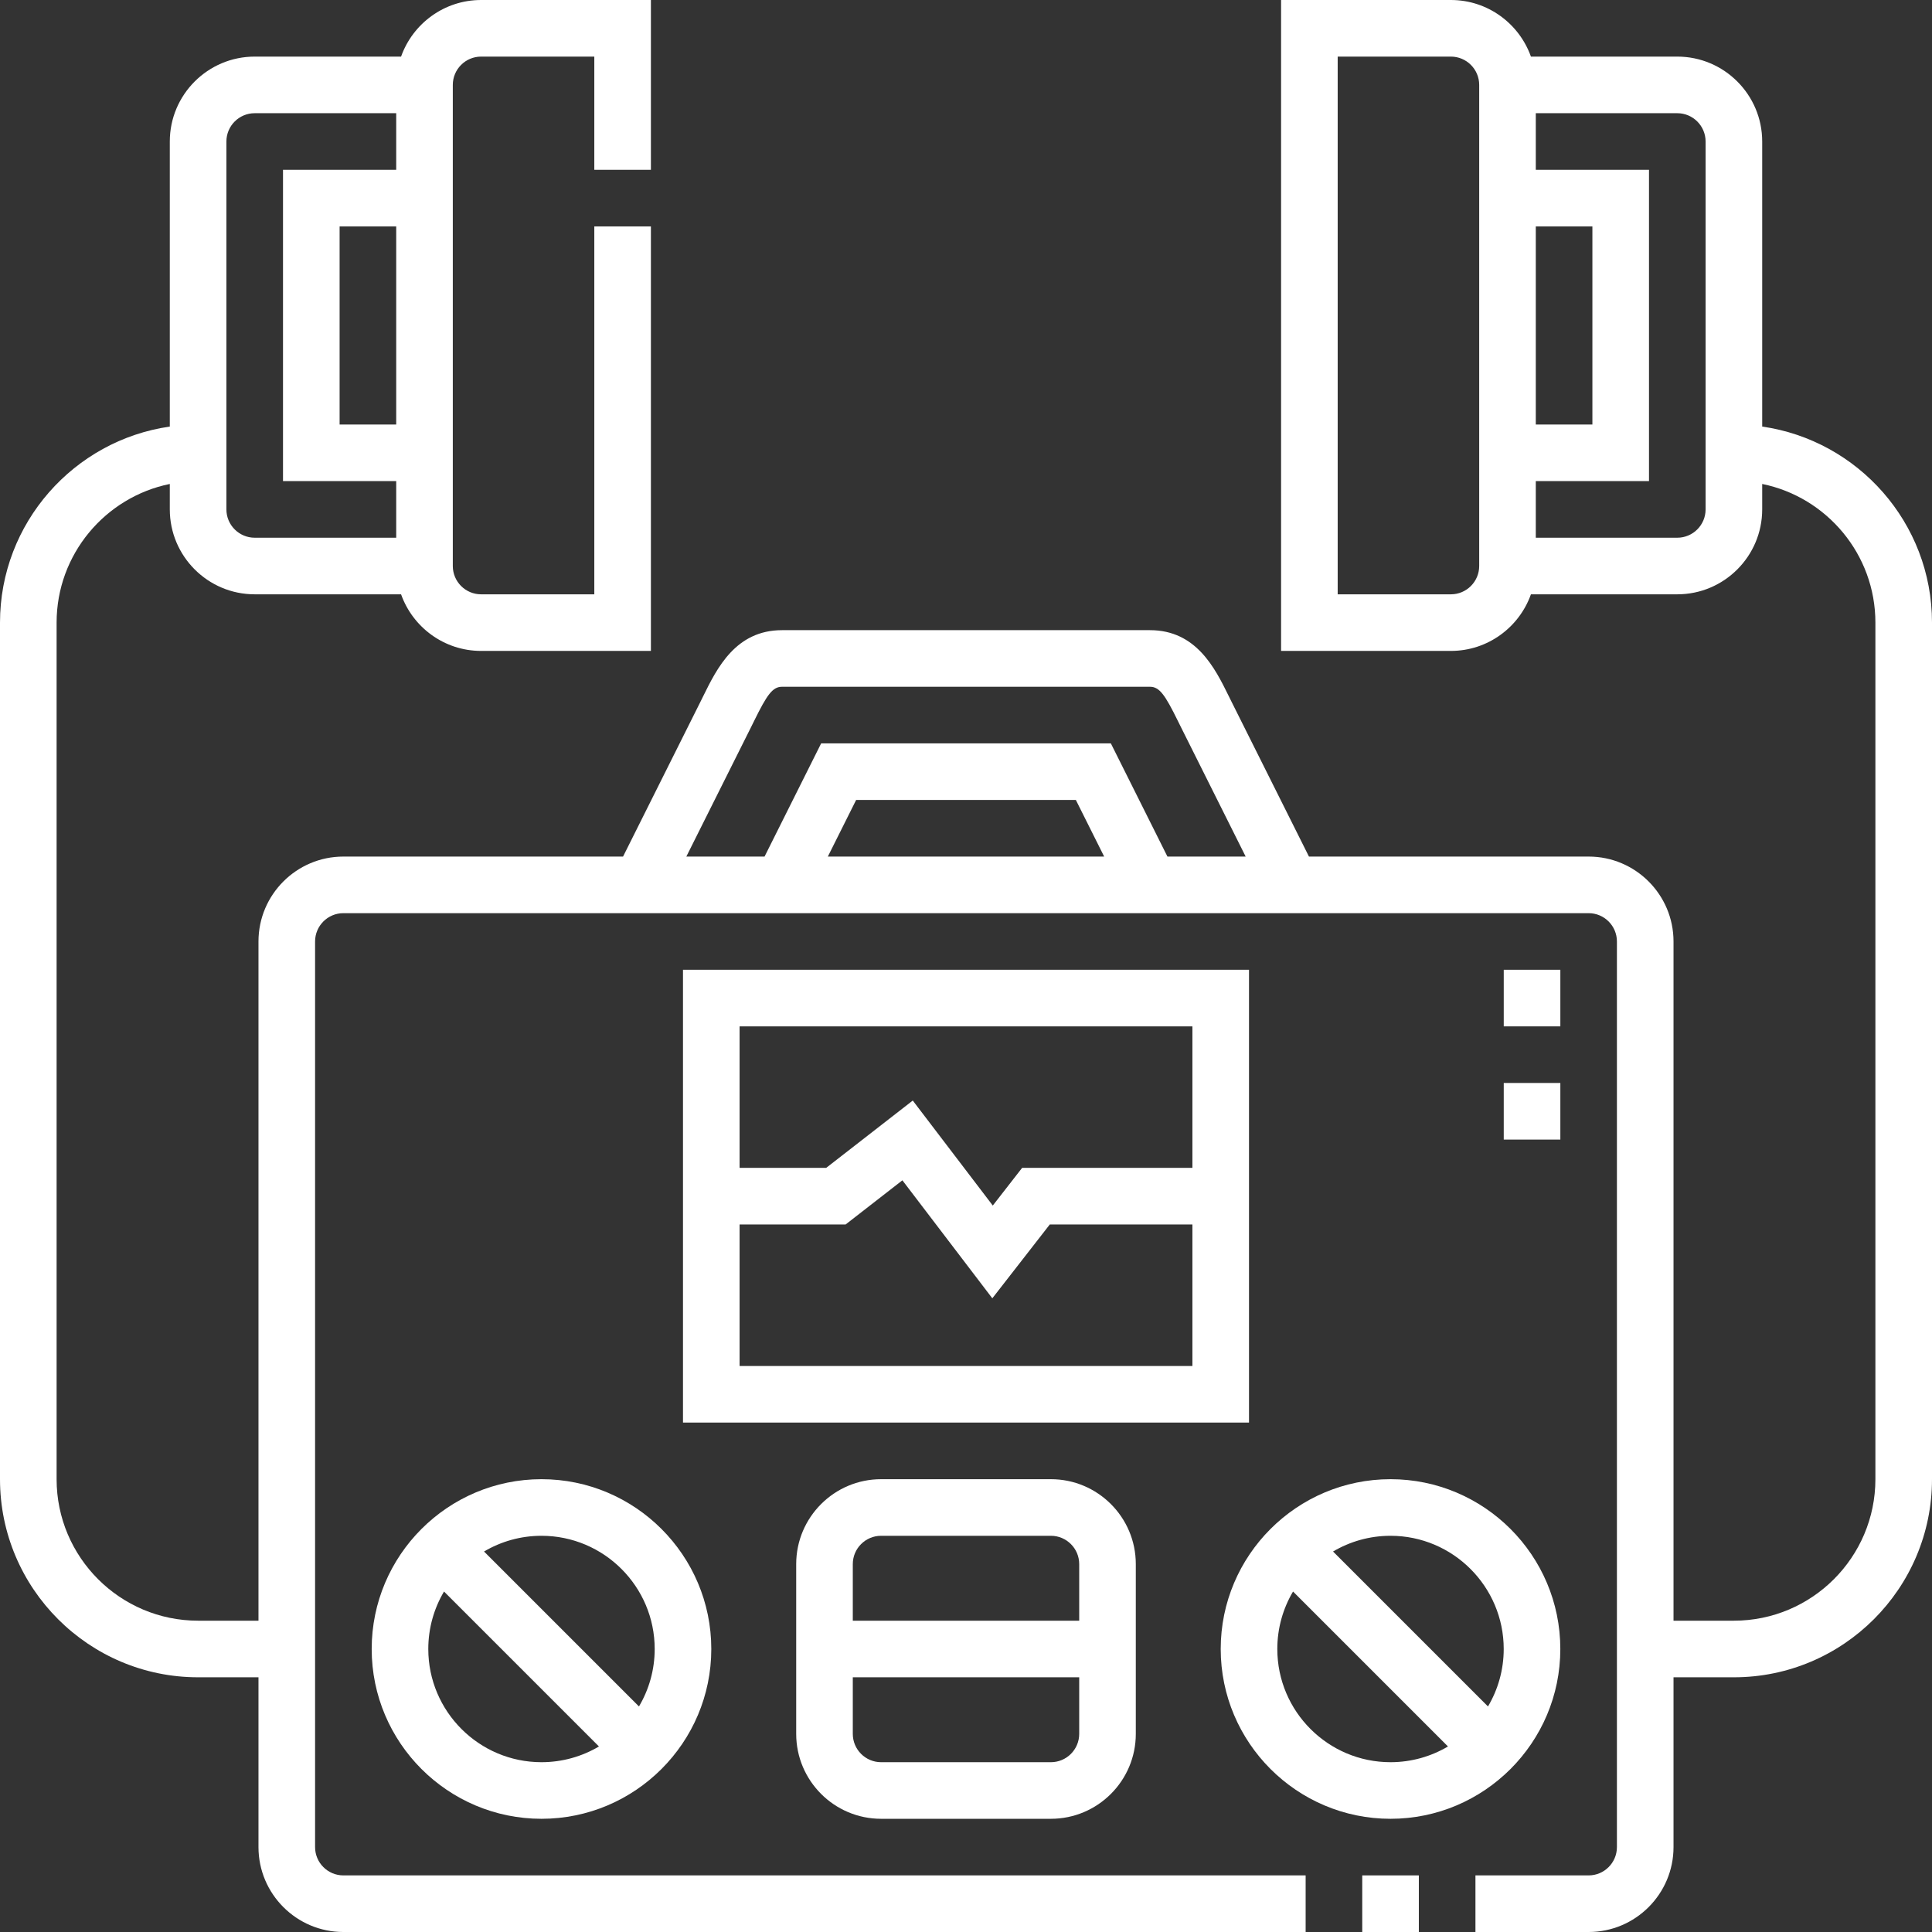
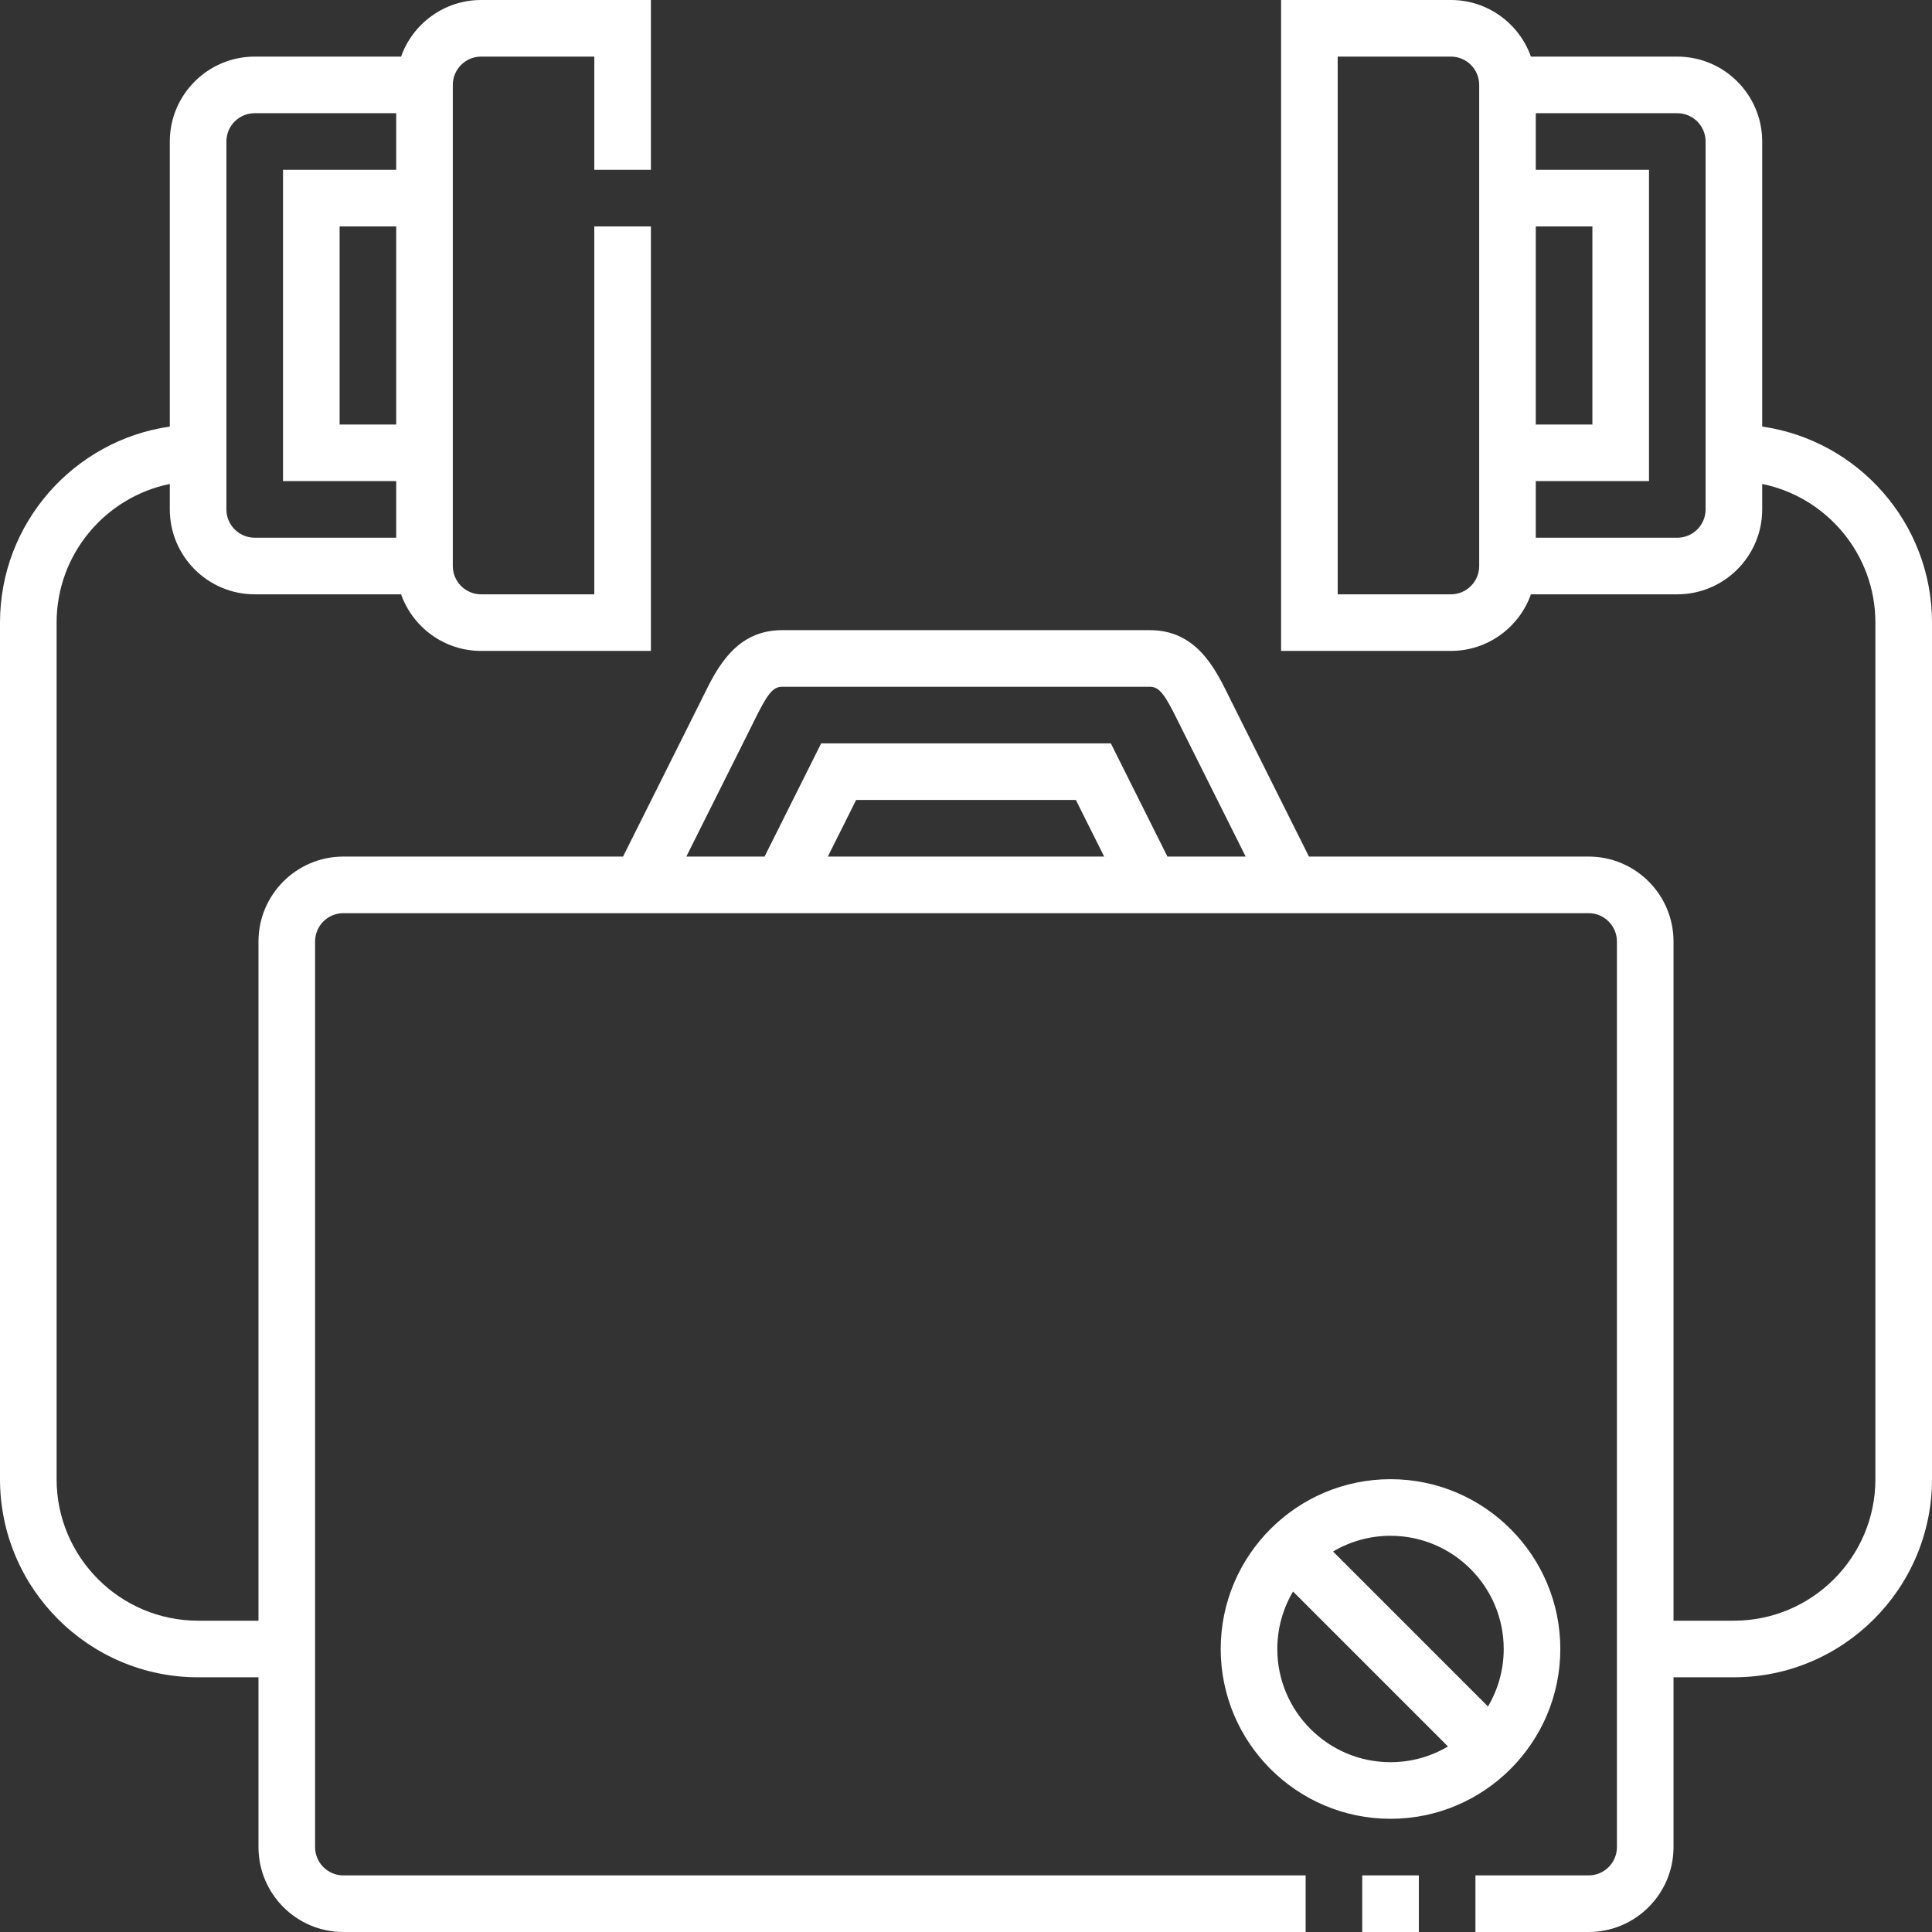
<svg xmlns="http://www.w3.org/2000/svg" width="512" height="512" viewBox="0 0 512 512" fill="none">
  <rect x="0" y="0" width="512" height="512" fill="#333333" stroke="none" />
  <path d="M361.008 497H376.008V512H361.008V497Z" fill="white" />
-   <path d="M331 257H181V377H331V257ZM316 272V309.5H270.871L263.1 319.483L241.893 291.657L218.946 309.5H196V272H316ZM196 362V324.5H224.092L239.144 312.796L262.975 344.065L278.204 324.5H316V362H196Z" fill="white" />
  <path d="M368.5 482C393.313 482 413.5 461.813 413.5 437C413.5 412.187 393.313 392 368.5 392C343.687 392 323.501 412.187 323.501 437C323.501 461.813 343.688 482 368.5 482ZM338.501 437C338.501 431.444 340.024 426.24 342.667 421.773L383.726 462.833C379.26 465.477 374.056 467 368.5 467C351.958 467 338.501 453.542 338.501 437ZM398.5 437C398.5 442.556 396.977 447.76 394.333 452.227L353.274 411.167C357.741 408.524 362.945 407.001 368.5 407.001C385.042 407 398.5 420.458 398.5 437Z" fill="white" />
-   <path d="M143.501 392C118.688 392 98.501 412.187 98.501 437C98.501 461.813 118.688 482 143.501 482C168.314 482 188.501 461.813 188.501 437C188.501 412.187 168.314 392 143.501 392ZM173.501 437C173.501 442.556 171.977 447.76 169.334 452.227L128.274 411.167C132.741 408.524 137.945 407 143.501 407C160.043 407 173.501 420.458 173.501 437ZM113.501 437C113.501 431.444 115.025 426.24 117.668 421.773L158.728 462.833C154.261 465.476 149.057 467 143.501 467C126.959 467 113.501 453.542 113.501 437Z" fill="white" />
-   <path d="M233.5 392C221.093 392 211 402.093 211 414.5V459.5C211 471.907 221.093 482 233.5 482H278.5C290.906 482 301 471.907 301 459.5V414.5C301 402.093 290.906 392 278.5 392H233.5ZM278.5 467H233.5C229.364 467 226 463.636 226 459.5V444.5H286V459.5C286 463.636 282.636 467 278.5 467ZM286 414.5V429.5H226V414.5C226 410.364 229.364 407 233.5 407H278.5C282.636 407 286 410.364 286 414.5Z" fill="white" />
-   <path d="M398.508 287H413.508V302H398.508V287Z" fill="white" />
-   <path d="M398.508 256.999H413.508V271.999H398.508V256.999Z" fill="white" />
  <path d="M467.001 113.044V37.5C467.001 25.094 456.907 15 444.501 15H405.711C402.615 6.271 394.278 0 384.501 0H339.501V172.5H384.501C394.278 172.5 402.615 166.229 405.711 157.5H444.501C456.907 157.5 467.001 147.407 467.001 135V128.255C484.096 131.739 497 146.89 497 165V392C497 412.677 480.178 429.5 459.501 429.5H443.5V249.5C443.5 237.093 433.41 227 421.008 227H346.884L326.458 186.146C326.18 185.589 325.904 185.031 325.631 184.475C322.001 177.1 317.029 167 304.75 167H207.25C194.97 167 189.998 177.102 186.367 184.478C186.094 185.033 185.82 185.59 185.542 186.146L165.115 227H90.992C78.59 227 68.5 237.093 68.5 249.5V429.5H52.499C31.822 429.5 15 412.678 15 392V165C15 146.89 27.904 131.739 44.999 128.255V135C44.999 147.406 55.092 157.5 67.499 157.5H106.288C109.384 166.229 117.72 172.5 127.498 172.5H172.498V60H157.498V157.5H127.498C123.363 157.5 119.998 154.136 119.998 150V22.5C119.998 18.365 123.363 15 127.498 15H157.498V45H172.498V0H127.498C117.72 0 109.384 6.271 106.288 15H67.499C55.092 15 44.999 25.093 44.999 37.5V113.045C19.592 116.696 0 138.598 0 165V392C0 420.948 23.551 444.5 52.499 444.5H68.5V489.5C68.5 501.907 78.59 512 90.992 512H346.008V497H90.992C86.861 497 83.5 493.635 83.5 489.5V249.5C83.5 245.364 86.861 242 90.992 242H421.008C425.139 242 428.5 245.364 428.5 249.5V489.5C428.5 493.636 425.139 497 421.008 497H391.008V512H421.008C433.41 512 443.5 501.906 443.5 489.5V444.5H459.501C488.449 444.5 512 420.949 512 392V165C512 138.598 492.408 116.696 467.001 113.044ZM407.001 60H422.001V112.5H407.001V60ZM392.001 150C392.001 154.135 388.637 157.5 384.501 157.5H354.501V15H384.501C388.637 15 392.001 18.364 392.001 22.5V150ZM452.001 135C452.001 139.135 448.637 142.5 444.501 142.5H407.001V127.5H437.001V45H407.001V30H444.501C448.637 30 452.001 33.364 452.001 37.5V135ZM104.999 112.5H89.999V60H104.999V112.5ZM59.999 37.5C59.999 33.365 63.364 30 67.499 30H104.999V45H74.999V127.5H104.999V142.5H67.499C63.364 142.5 59.999 139.136 59.999 135V37.5ZM198.958 192.854C199.25 192.27 199.538 191.685 199.825 191.102C203.241 184.161 204.711 182 207.249 182H304.749C307.287 182 308.757 184.161 312.172 191.099C312.46 191.683 312.748 192.27 313.041 192.854L330.114 227H309.384L294.386 197H217.615L202.615 227H181.886L198.958 192.854ZM292.614 227H219.385L226.885 212H285.114L292.614 227Z" fill="white" />
</svg>